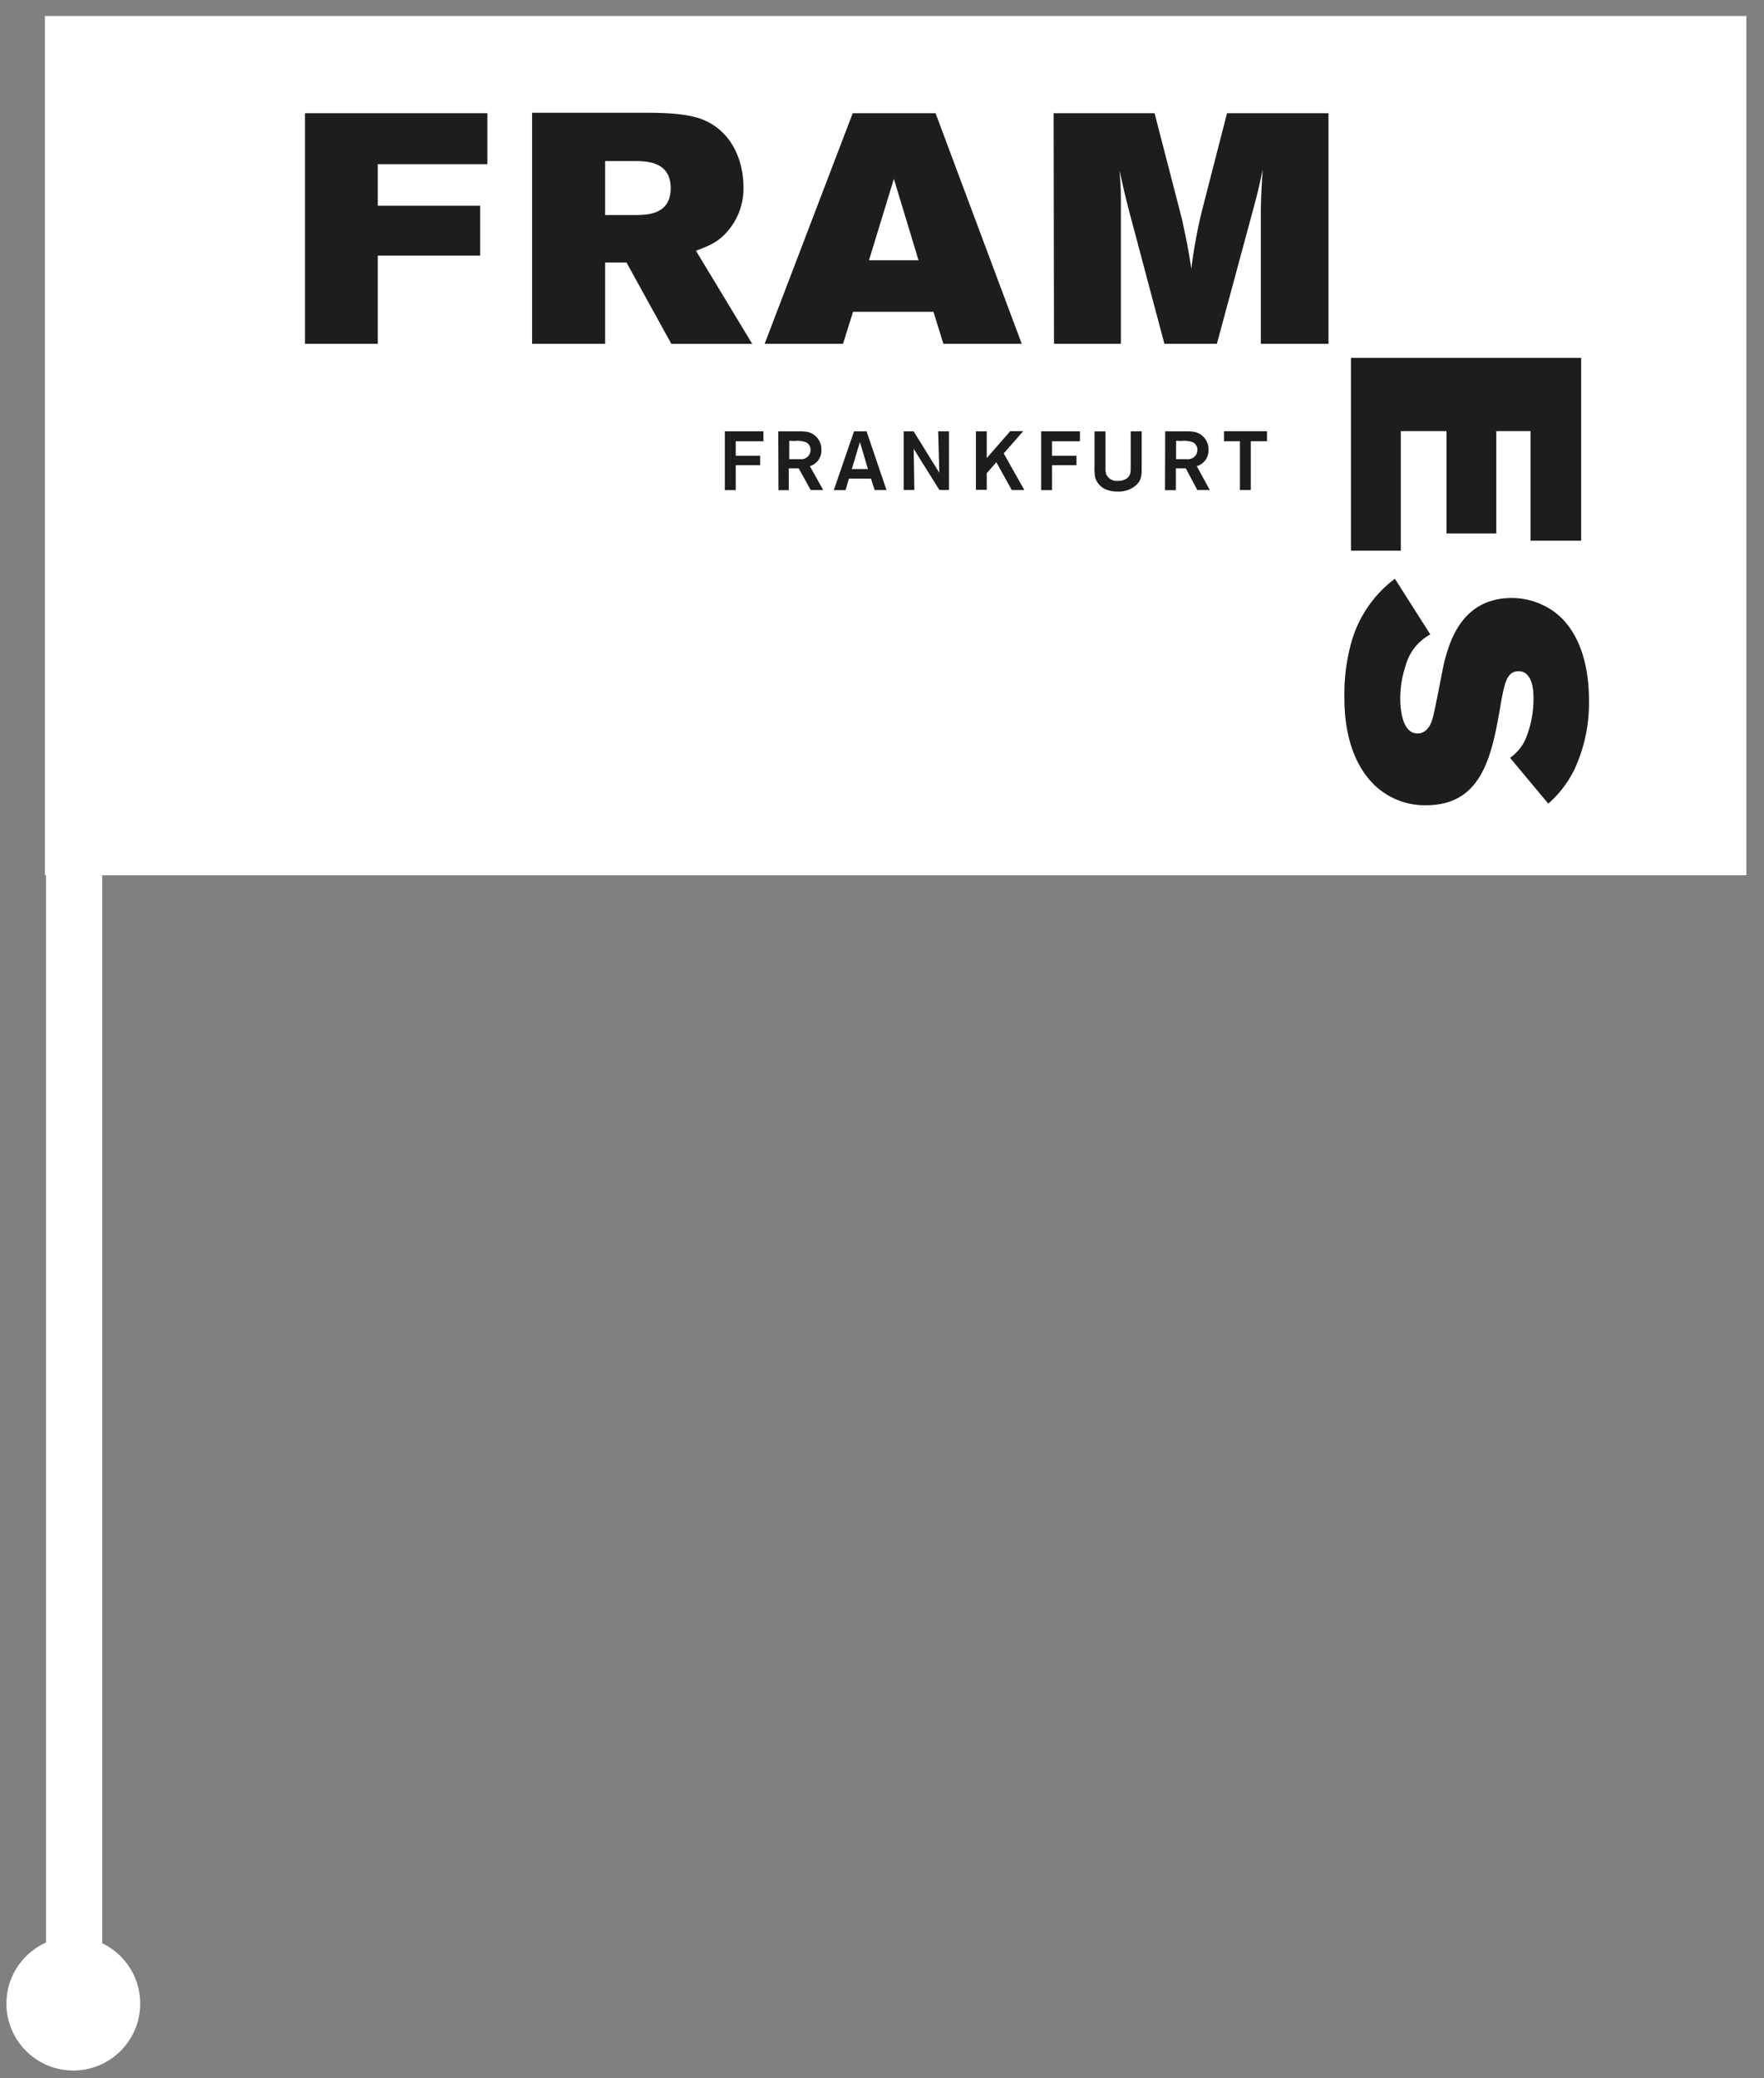
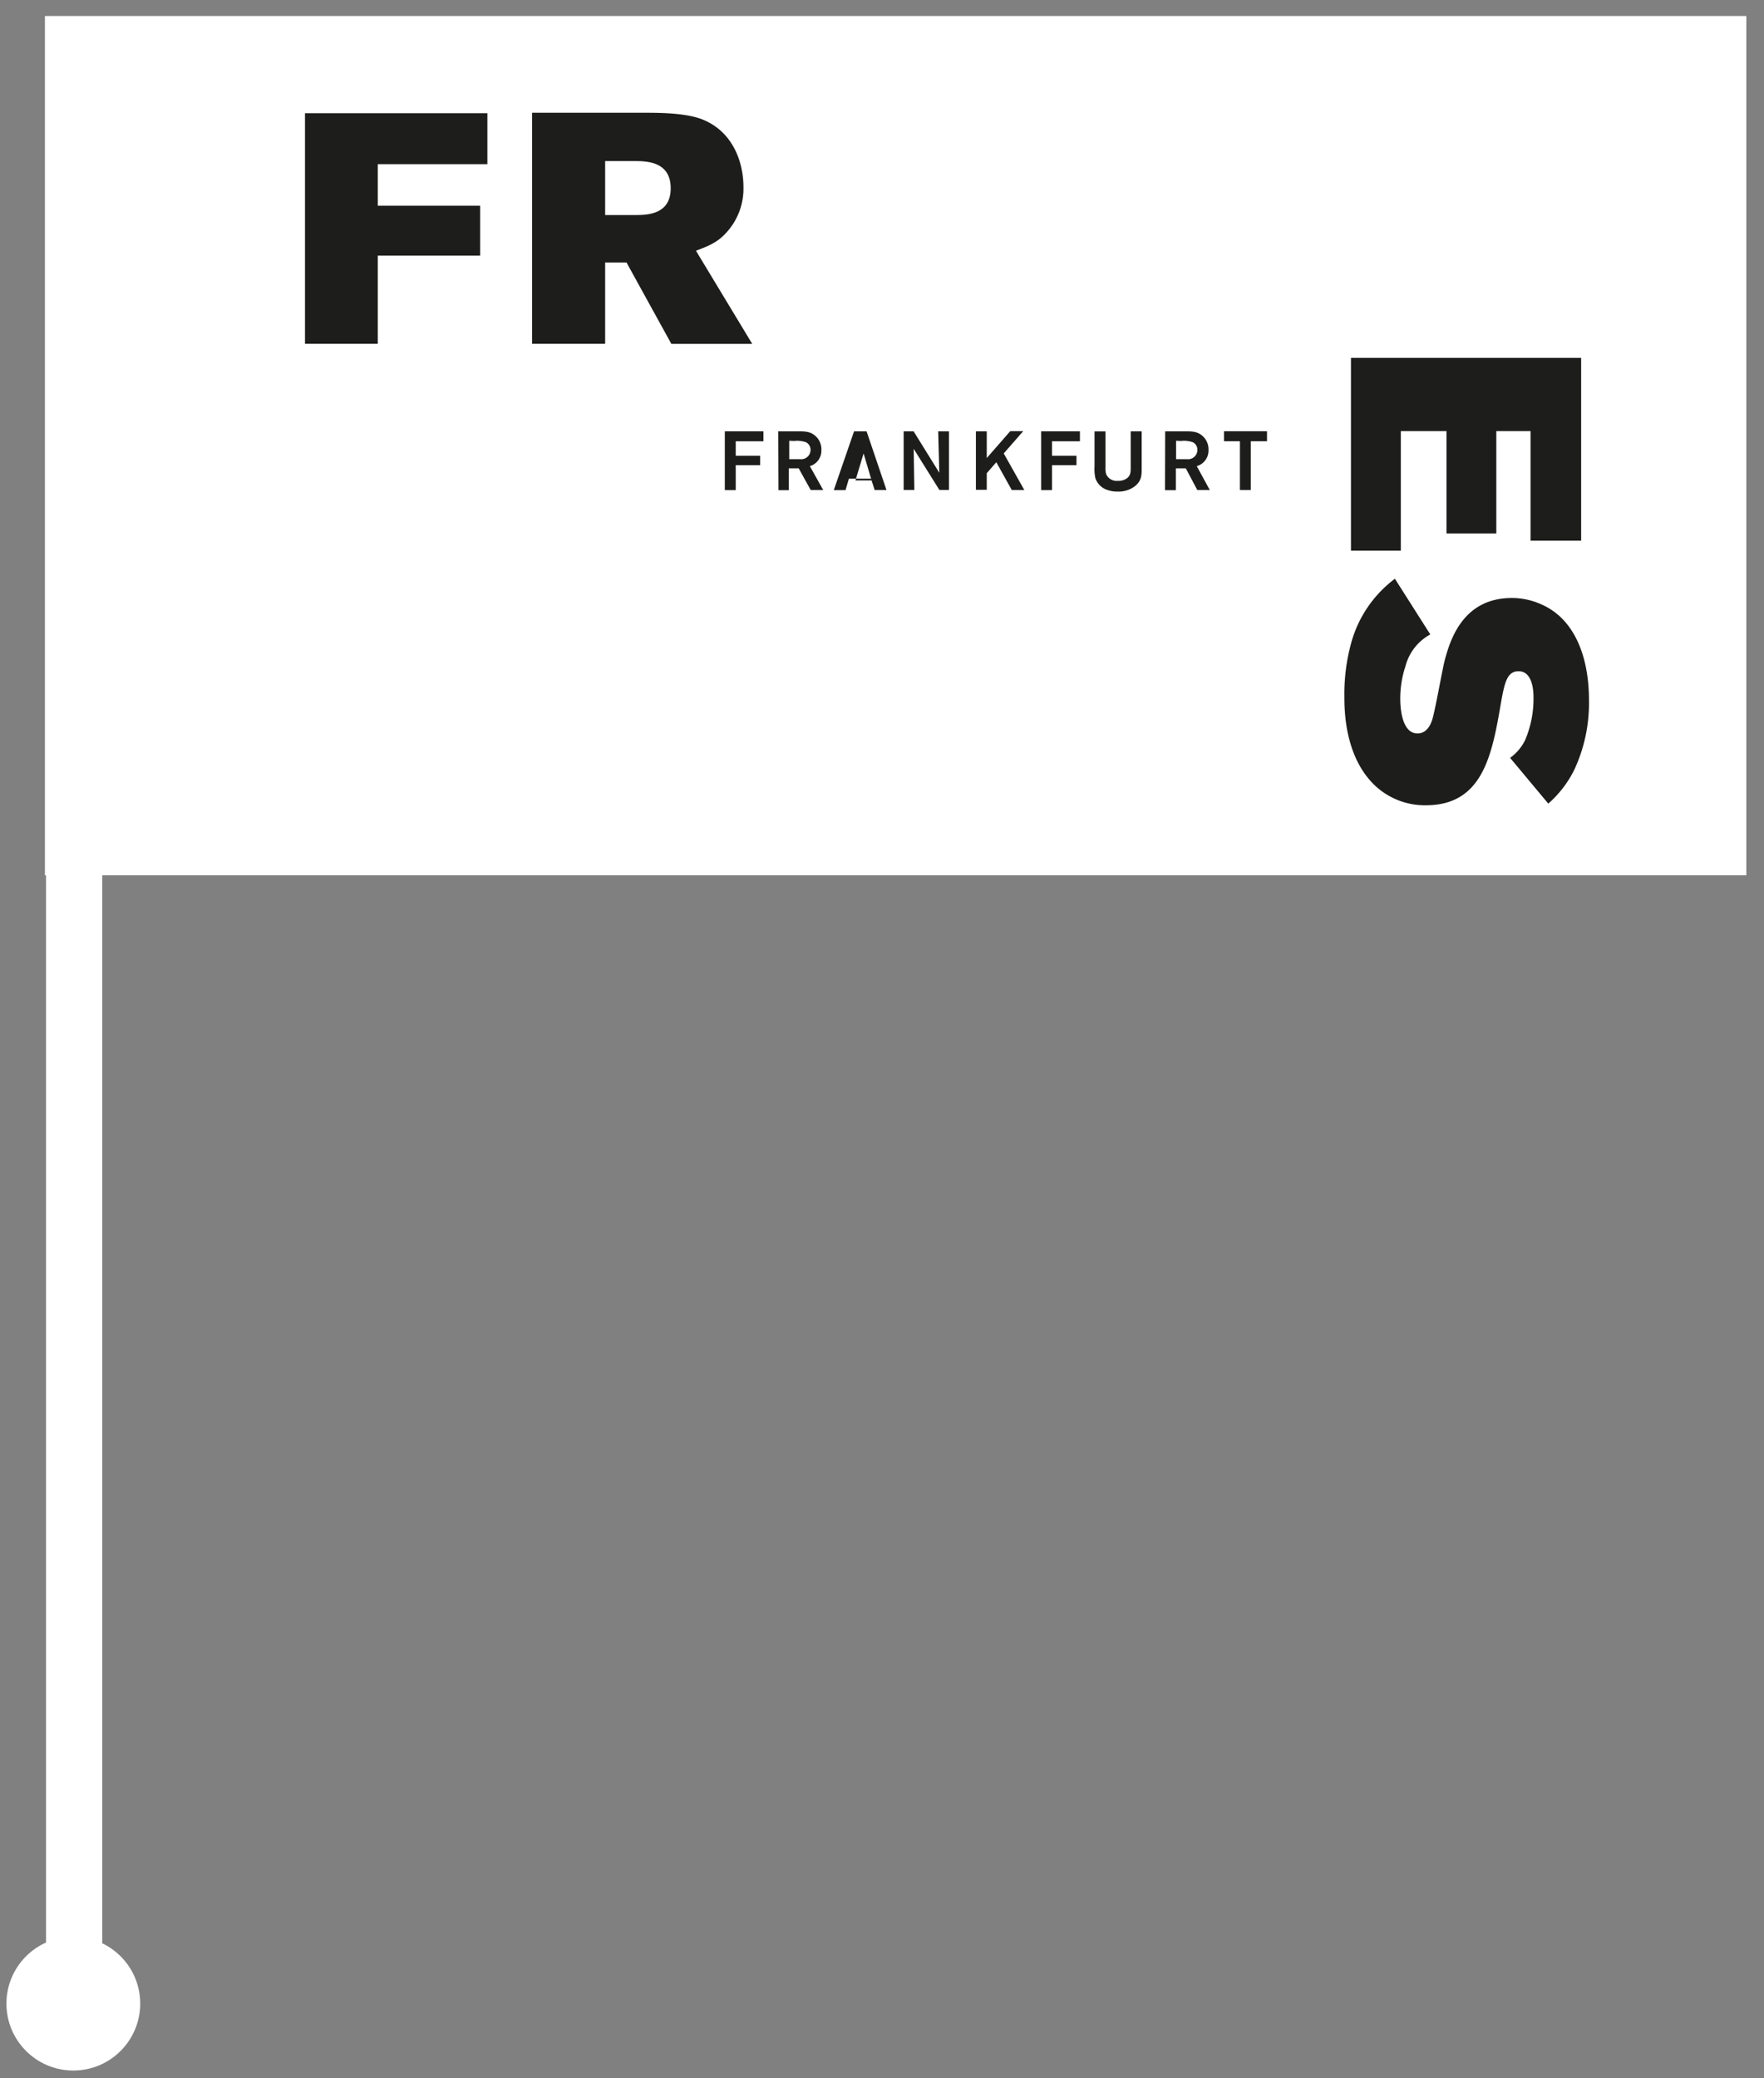
<svg xmlns="http://www.w3.org/2000/svg" viewBox="0 0 342.86 403.78">
  <rect x="0" y="0" width="342.86" height="403.78" fill="#808080" stroke="none" />
  <path d="m8.73 3.11h330.7v166.96h-330.7z" fill="#fff" />
  <circle cx="14.25" cy="389.3" fill="#fff" r="13" />
  <path d="m8.95 11.01h10.92v377.83h-10.92z" fill="#fff" />
  <g fill="#1d1d1b">
    <path d="m94.73 22v9.9h-21.3v8.07h19.9v9.7h-19.9v17.13h-14.15v-44.8z" />
    <path d="m103.42 21.91h22.27c4.28 0 8.35.25 11.06 1.39 6 2.54 7.75 8.64 7.75 13a12.62 12.62 0 0 1 -3.42 9c-1.77 1.94-3.68 2.6-5.81 3.42l10.94 18.1h-15.72l-8.72-15.82h-4.15v15.8h-14.2zm14.2 9.39v10.48h5.89c2.35 0 6.85-.12 6.85-5.2s-4.44-5.28-6.9-5.28z" />
-     <path d="m165.74 22h16.1l16.75 44.8h-15.23l-1.93-6.22h-15.63l-1.94 6.22h-15.24zm8 12.76-4.84 15.81h9.63z" />
-     <path d="m204.79 22h19.62l5.35 20.7c.94 4.45 1.17 5.46 1.79 9.52a100 100 0 0 1 2-11l4.94-19.22h19.72v44.8h-13.15v-25.91c.07-3.3.12-4.13.37-7.93-.73 3.36-.86 4-1.72 7.23l-7.19 26.61h-10.2l-6.71-25.22c-.94-3.62-.94-3.68-2-8.38.19 2.79.25 3.49.25 6v27.6h-13z" />
    <path d="m307.32 69.54v35.51h-9.83v-21.29h-6.66v19.89h-9.68v-19.89h-8.88v23.24h-9.69v-37.46z" />
    <path d="m278 123.27a9.85 9.85 0 0 0 -4.84 6.22 19.78 19.78 0 0 0 -1 6.29c0 1.15.12 6.73 3.36 6.73.32 0 1.94 0 2.79-2.48.57-1.58 2-9.83 2.47-11.64 1.08-4.13 3.61-12.2 13.06-12.2a13.85 13.85 0 0 1 5.81 1.27c6.59 2.91 9.19 10.49 9.19 18.55a30.71 30.71 0 0 1 -2.84 13.53 21.23 21.23 0 0 1 -5.07 6.6l-7.42-8.89a9.28 9.28 0 0 0 2.91-3.43 20.46 20.46 0 0 0 1.64-8.32c0-2.41-.63-5.08-2.9-5.08s-2.73 2.29-3.43 6.16c-1.71 10-3.49 19.88-14.57 19.88a14.13 14.13 0 0 1 -10.09-4c-5.77-5.66-5.77-14.67-5.77-17.15a37.32 37.32 0 0 1 1.33-10.41 23.26 23.26 0 0 1 8.49-12.45z" />
    <path d="m143 88.55h4.75v1.83h-4.75v4.85h-2.12v-11.43h7.5v1.94h-5.38z" />
    <path d="m151.27 83.8h3.59c1.52 0 2.53 0 3.53.82a3.46 3.46 0 0 1 1.26 2.81 3.13 3.13 0 0 1 -2.24 3.14l2.59 4.64h-2.43l-2.33-4.21h-1.93v4.24h-2zm2.13 1.84v3.58h2.14a1.81 1.81 0 0 0 2-1.76 1.63 1.63 0 0 0 -.9-1.54 5.14 5.14 0 0 0 -2.27-.24z" />
-     <path d="m169.29 93h-4.29l-.66 2.23h-2.28l3.94-11.43h2.43l3.87 11.41h-2.3zm-.59-1.86-1.56-5.25-1.58 5.25z" />
+     <path d="m169.29 93h-4.29l-.66 2.23h-2.28l3.94-11.43h2.43l3.87 11.41h-2.3m-.59-1.86-1.56-5.25-1.58 5.25z" />
    <path d="m182.35 83.8h2.09v11.41h-1.85l-5-8 .13 8h-2.08v-11.41h1.93l5 8.06z" />
    <path d="m195.09 88.1 4 7.11h-2.44l-3-5.4-1.86 2.13v3.23h-2.11v-11.37h2.11v5.2l4.57-5.23h2.52z" />
    <path d="m204.47 88.55h4.76v1.83h-4.76v4.85h-2.11v-11.43h7.54v1.94h-5.43z" />
    <path d="m221.9 83.8v7.2c0 1.29 0 2.36-1.23 3.4a5.18 5.18 0 0 1 -3.43 1.11 5.77 5.77 0 0 1 -2-.31 3.62 3.62 0 0 1 -2.34-2.31 8.3 8.3 0 0 1 -.16-2.28v-6.8h2.13v7a4 4 0 0 0 .15 1.38 2.27 2.27 0 0 0 2.3 1.24 2.7 2.7 0 0 0 1.82-.58c.63-.56.63-1.21.63-2.16v-6.89z" />
    <path d="m226.47 83.8h3.63c1.52 0 2.53 0 3.53.82a3.46 3.46 0 0 1 1.26 2.81 3.14 3.14 0 0 1 -2.28 3.14l2.53 4.64h-2.43l-2.23-4.21h-1.93v4.24h-2.11zm2.12 1.84v3.58h2.14a1.81 1.81 0 0 0 2-1.76 1.63 1.63 0 0 0 -.9-1.54 5.14 5.14 0 0 0 -2.27-.24z" />
    <path d="m246.26 85.73h-3.15v9.48h-2.11v-9.48h-3.1v-1.94h8.36z" />
  </g>
</svg>